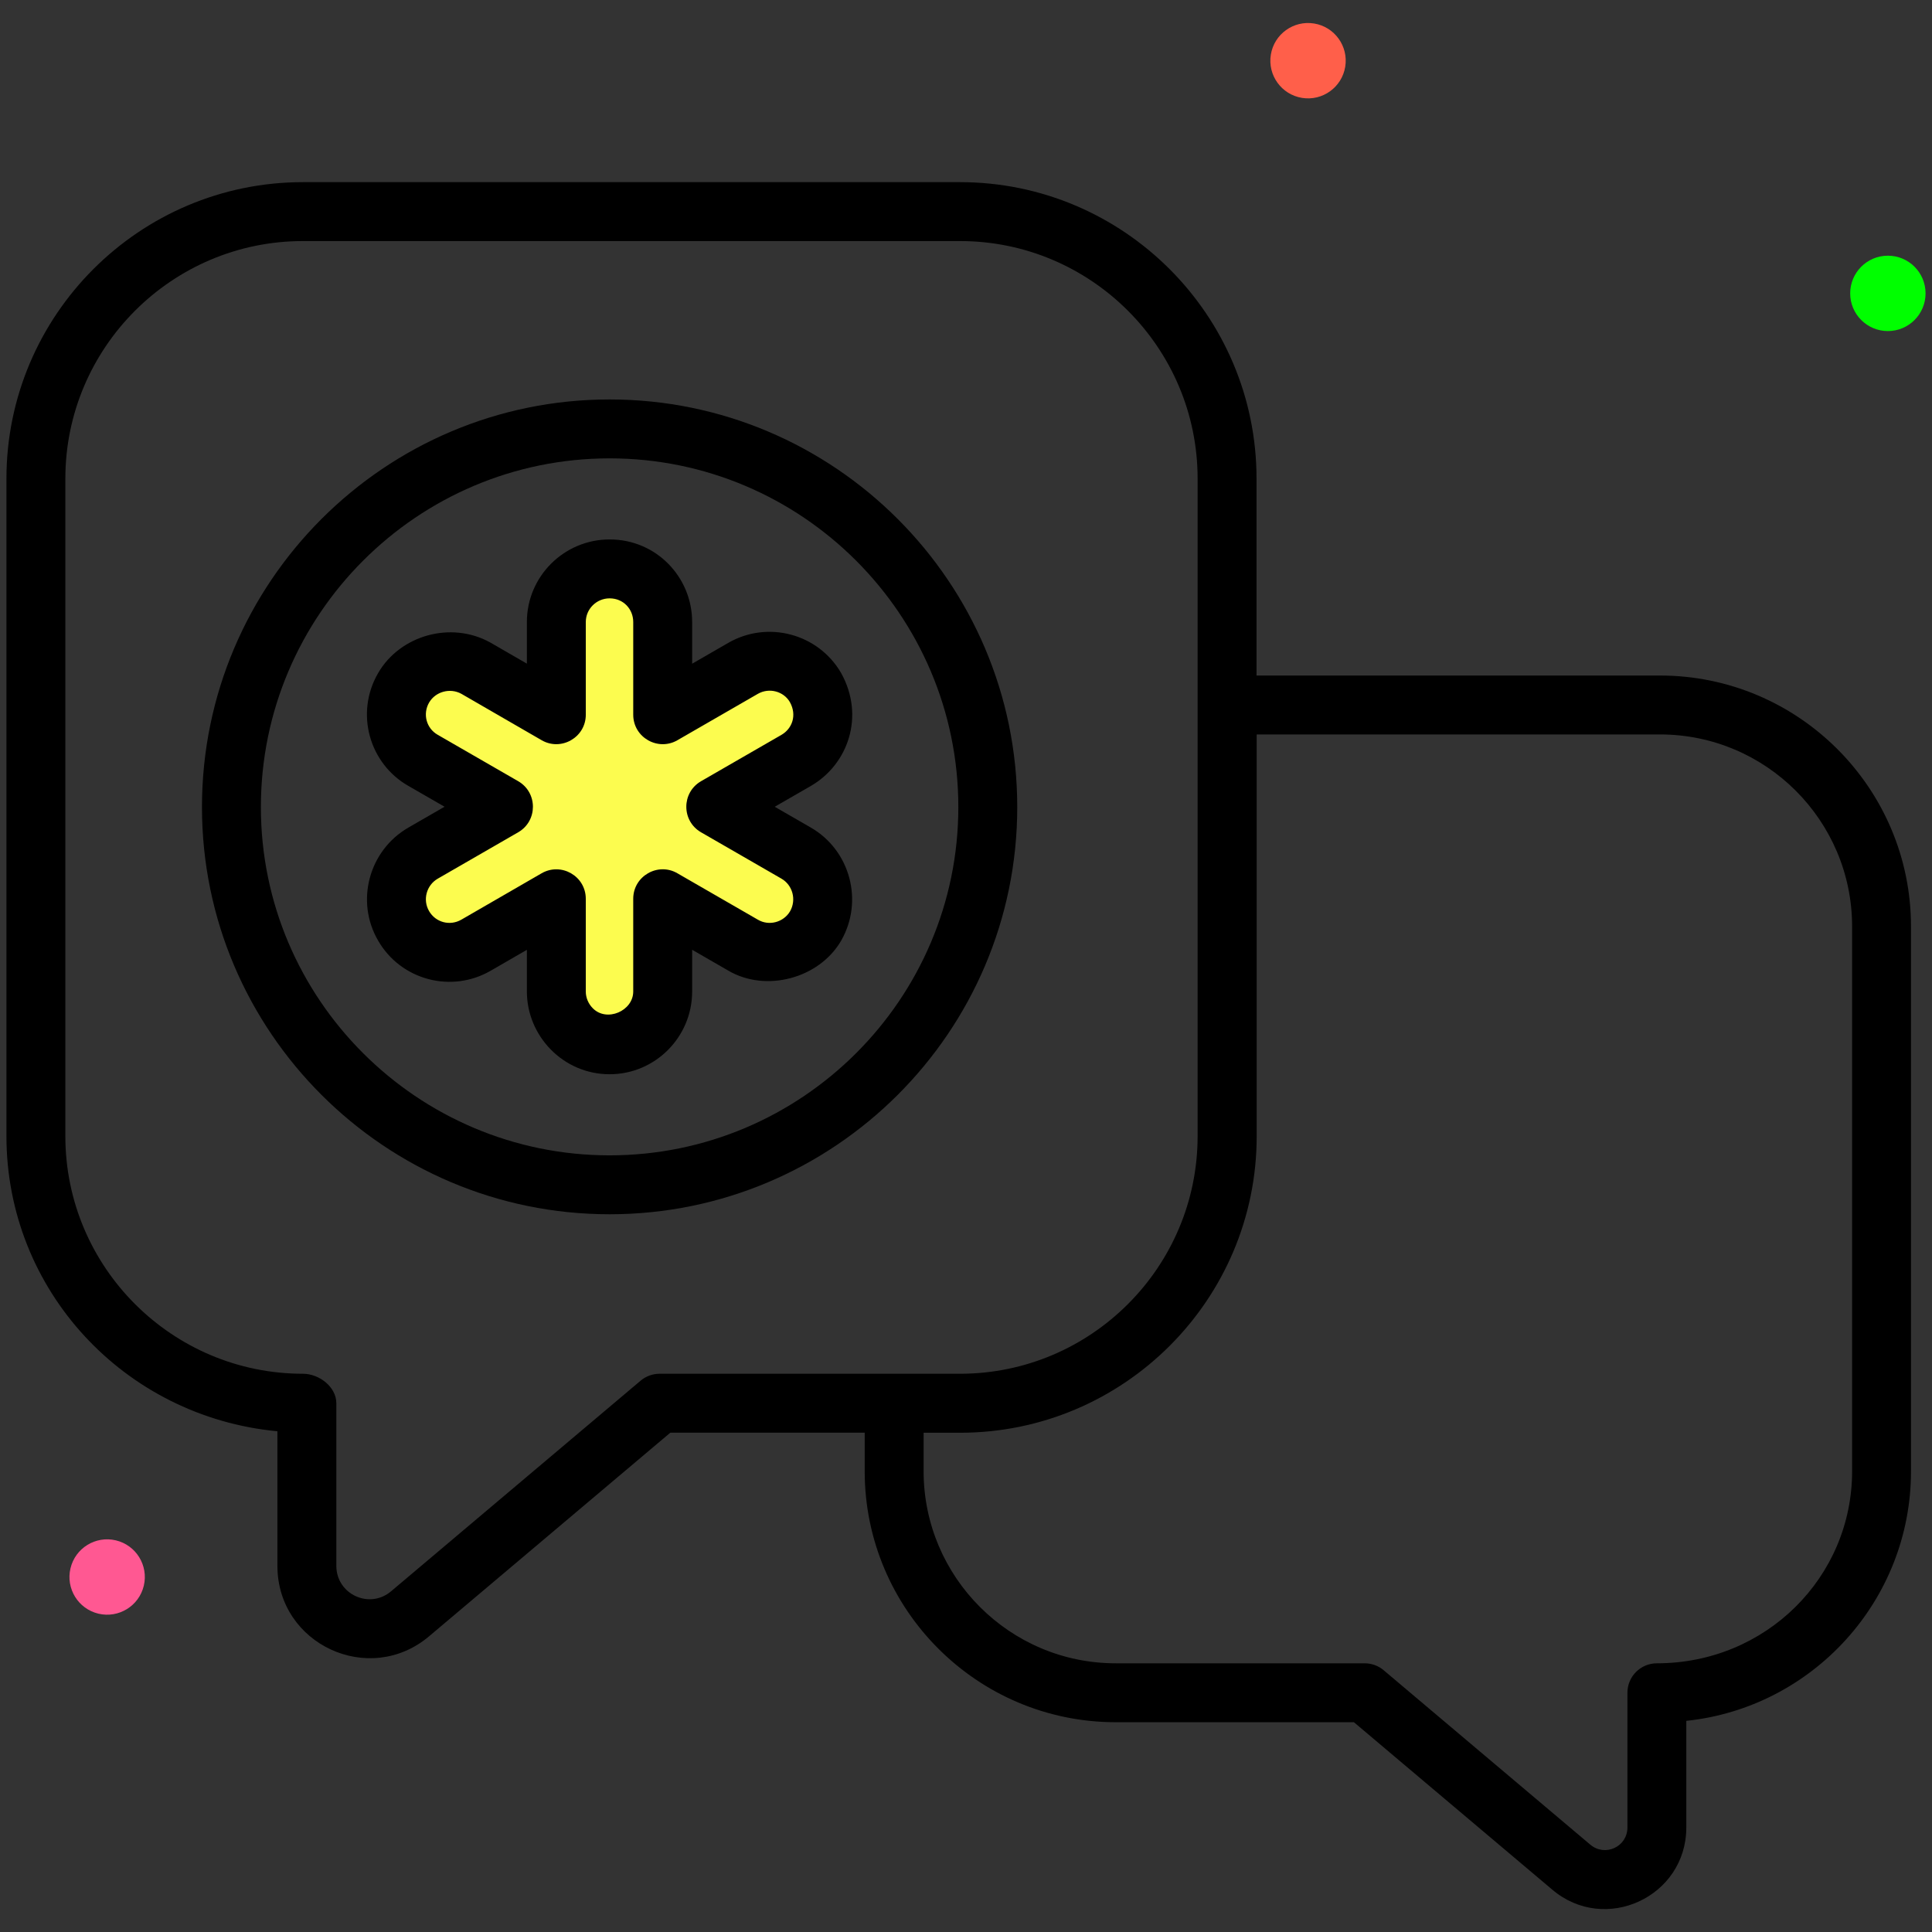
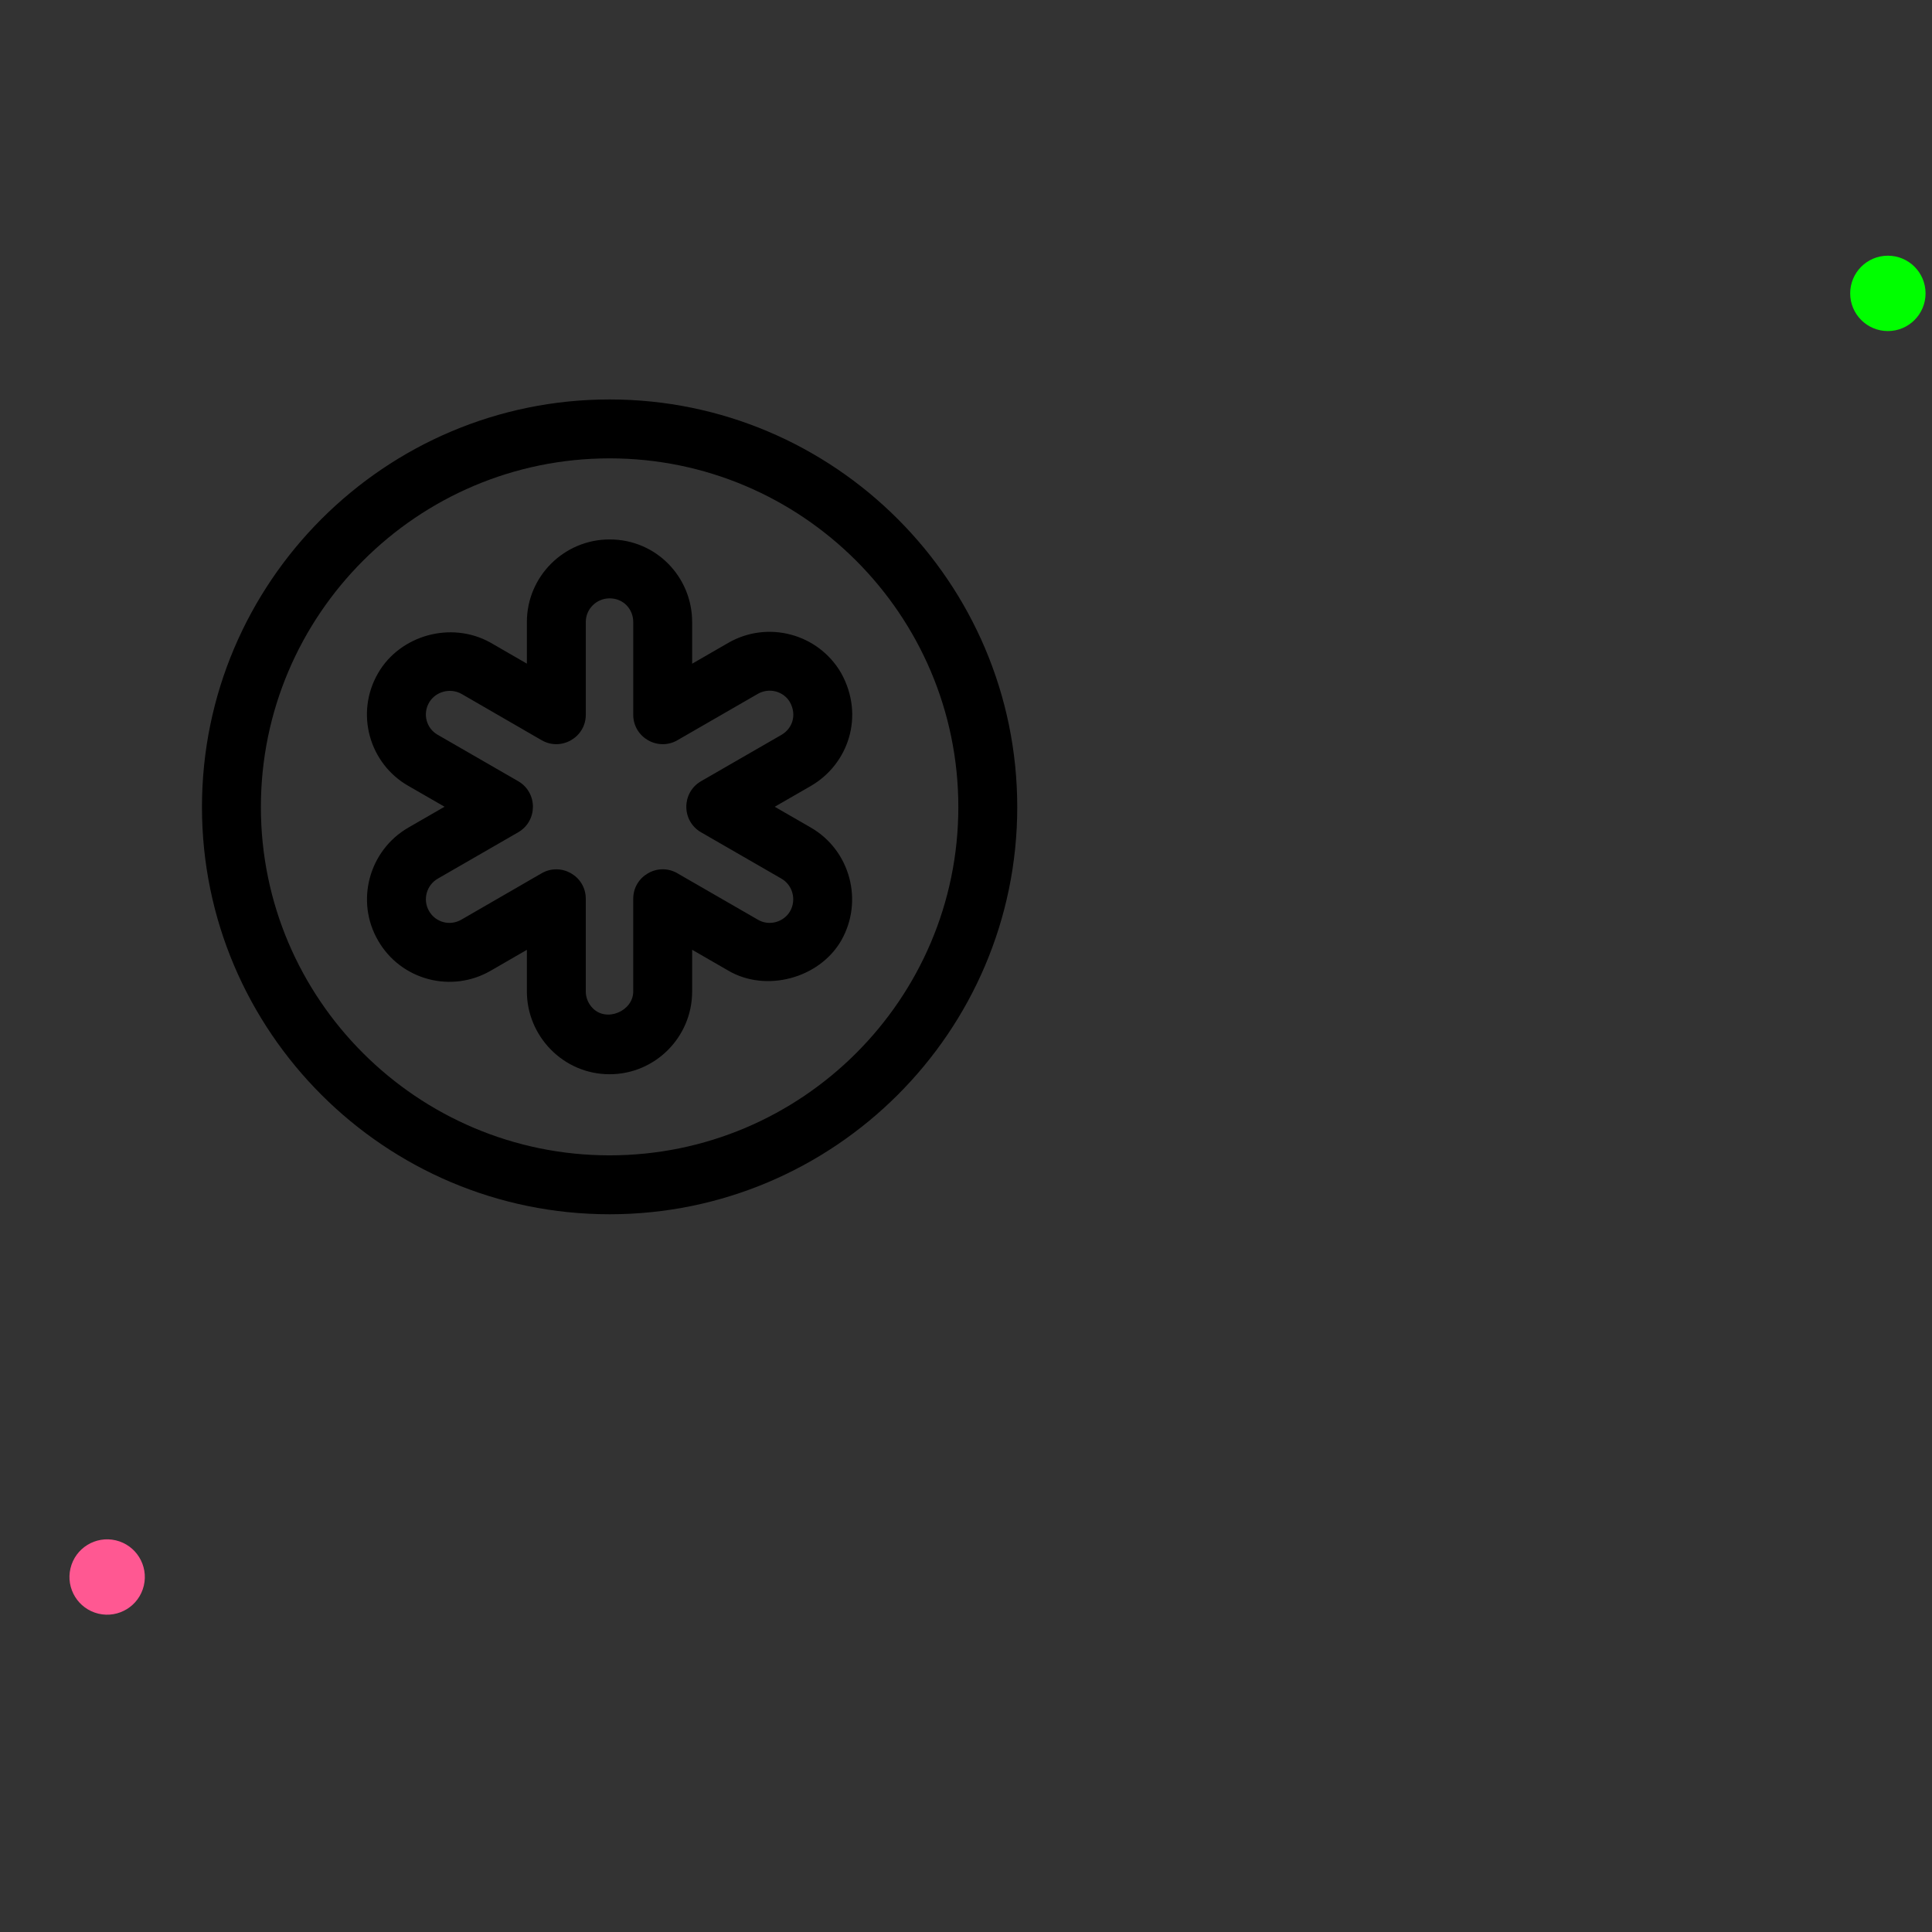
<svg xmlns="http://www.w3.org/2000/svg" version="1.1" id="Layer_1" x="0px" y="0px" viewBox="0 0 150 150" style="enable-background:new 0 0 150 150;" xml:space="preserve">
  <rect x="0" y="0" width="150" height="150" fill="#333333" stroke="none" />
  <style type="text/css">
	.st0{fill:#FF5892;}
	.st1{fill:#00FF00;}
	.st2{fill:#FF5F4A;}
	.st3{fill:#FCFC4F;}
</style>
  <g>
    <g>
      <g>
        <ellipse transform="matrix(0.23 -0.973 0.973 0.23 -112.703 102.407)" class="st0" cx="8.347" cy="122.407" rx="2.926" ry="2.926" />
        <path class="st1" d="M143.648,22.778c0-1.617,1.309-2.926,2.926-2.926c1.617,0,2.926,1.309,2.926,2.926s-1.309,2.926-2.926,2.926     C144.957,25.703,143.648,24.394,143.648,22.778" />
-         <ellipse transform="matrix(0.16 -0.987 0.987 0.16 80.661 104.213)" class="st2" cx="101.574" cy="4.704" rx="2.926" ry="2.926" />
      </g>
-       <path class="st3" d="M63.328,71.886c-0.765,1.321-2.156,2.052-3.582,2.052c-0.695,0-1.408-0.174-2.052-0.556l-6.242-3.599v7.199    c0,2.278-1.843,4.138-4.121,4.138c-1.148,0-2.173-0.47-2.921-1.217c-0.748-0.748-1.217-1.791-1.217-2.921v-7.199l-6.225,3.599    c-1.982,1.148-4.503,0.469-5.634-1.495c-0.383-0.661-0.556-1.374-0.556-2.069c0-1.426,0.748-2.817,2.069-3.582l6.242-3.599    l-6.242-3.599c-1.982-1.13-2.66-3.651-1.513-5.634c0.765-1.322,2.139-2.069,3.564-2.069c0.696,0,1.408,0.191,2.069,0.556    l6.225,3.599v-7.199c0-2.278,1.86-4.121,4.138-4.121c1.148,0,2.173,0.452,2.921,1.2c0.73,0.748,1.2,1.791,1.2,2.921v7.199    l6.242-3.599c1.965-1.13,4.486-0.47,5.634,1.513c0.365,0.661,0.556,1.374,0.556,2.069c0,1.426-0.748,2.799-2.069,3.564    l-6.242,3.599l6.242,3.599C63.797,67.382,64.458,69.904,63.328,71.886z" />
    </g>
    <g>
-       <path d="M86.622,133.712h18.495l15.395,12.995c4.107,3.489,10.413,0.564,10.413-4.824v-8.277    c9.788-1.024,17.444-9.325,17.444-19.38V71.932c0-10.744-8.743-19.484-19.487-19.484H97.557V37.164    c0-12.695-10.327-23.022-23.022-23.022H23.522C10.827,14.142,0.5,24.47,0.5,37.164V88.21c0,11.94,9.136,21.786,21.038,22.914    v10.445c0,6.107,7.138,9.398,11.78,5.469l18.728-15.806h15.089v2.994C67.135,124.97,75.878,133.712,86.622,133.712z     M97.569,57.022h31.315c8.222,0,14.913,6.688,14.913,14.91v42.294c0,8.222-6.691,14.912-15.157,14.912    c-1.263,0-2.287,1.024-2.287,2.287v10.458c0,1.497-1.729,2.308-2.886,1.333l-16.039-13.539c-0.411-0.348-0.935-0.539-1.474-0.539    H86.622c-8.222,0-14.913-6.69-14.913-14.912v-2.988h2.835c12.695,0,23.025-10.327,23.025-23.022V57.022z M51.21,106.658    c-0.539,0-1.063,0.191-1.474,0.539l-19.368,16.347c-1.684,1.429-4.255,0.236-4.255-1.974v-12.625c0-1.263-1.328-2.287-2.591-2.287    c-10.172,0-18.448-8.275-18.448-18.448V37.164c0-10.172,8.275-18.448,18.448-18.448h51.013c10.172,0,18.448,8.275,18.448,18.448    V88.21c0,10.172-8.275,18.448-18.448,18.448H51.21z" />
      <path d="M47.33,31.013c-17.45,0-31.649,14.197-31.649,31.649c0,17.431,14.198,31.613,31.649,31.613    c17.45,0,31.649-14.182,31.649-31.613C78.978,45.21,64.78,31.013,47.33,31.013z M47.33,89.701    c-14.928,0-27.075-12.13-27.075-27.039c0-14.929,12.147-27.075,27.075-27.075s27.075,12.145,27.075,27.075    C74.404,77.571,62.258,89.701,47.33,89.701z" />
      <path d="M65.307,52.257c-1.772-3.061-5.697-4.106-8.755-2.35l-2.814,1.623v-3.24c0-3.476-2.776-6.408-6.408-6.408    c-3.541,0-6.423,2.875-6.423,6.408v3.235l-2.832-1.636c-3.07-1.706-7.022-0.558-8.716,2.366c-1.814,3.124-0.68,7.036,2.347,8.762    l2.808,1.617l-2.811,1.621c-3.06,1.772-4.126,5.707-2.35,8.768c1.769,3.075,5.695,4.117,8.758,2.336l2.796-1.615v3.235    c0,3.446,2.806,6.425,6.423,6.425c3.535,0,6.408-2.883,6.408-6.425V73.74l2.787,1.607c2.912,1.729,7.072,0.636,8.782-2.315    c0-0.003,0.003-0.007,0.006-0.01c1.751-3.07,0.697-7.001-2.355-8.767l-2.808-1.618l2.811-1.62    C65.836,59.35,67.169,55.618,65.307,52.257z M60.67,57.055l-6.242,3.599c-1.525,0.885-1.521,3.085,0,3.964l6.242,3.599    c0.875,0.506,1.176,1.641,0.673,2.53c-0.494,0.85-1.631,1.177-2.507,0.654L52.591,67.8c-1.5-0.874-3.427,0.21-3.427,1.982v7.199    c0,1.508-2.052,2.399-3.136,1.303c-0.348-0.347-0.548-0.822-0.548-1.303v-7.199c0-1.762-1.908-2.856-3.43-1.98l-6.23,3.6    c-0.884,0.51-1.996,0.221-2.507-0.666c-0.515-0.885-0.197-2.015,0.679-2.519l6.242-3.6c1.52-0.878,1.525-3.079,0-3.964    l-6.253-3.605c-0.881-0.503-1.177-1.612-0.667-2.5c0.5-0.855,1.629-1.164,2.51-0.679l6.227,3.6c1.507,0.875,3.43-0.209,3.43-1.98    v-7.199c0-1.011,0.831-1.834,1.849-1.834c1.085,0,1.834,0.852,1.834,1.834v7.199c0,1.775,1.925,2.852,3.43,1.982l6.242-3.6    c0.878-0.505,2.004-0.202,2.489,0.639C61.896,55.533,61.5,56.576,60.67,57.055z" />
    </g>
  </g>
</svg>